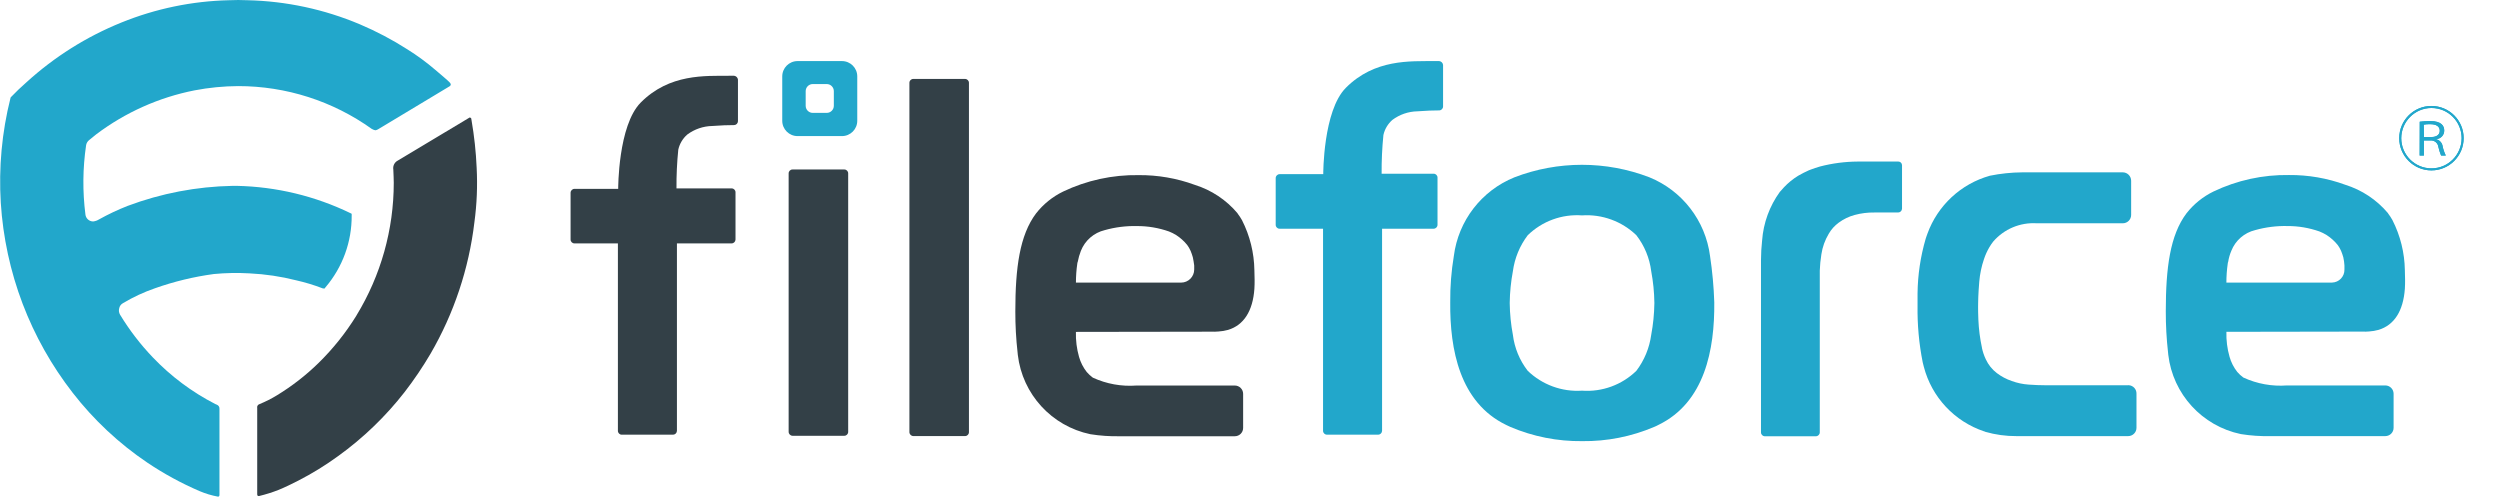
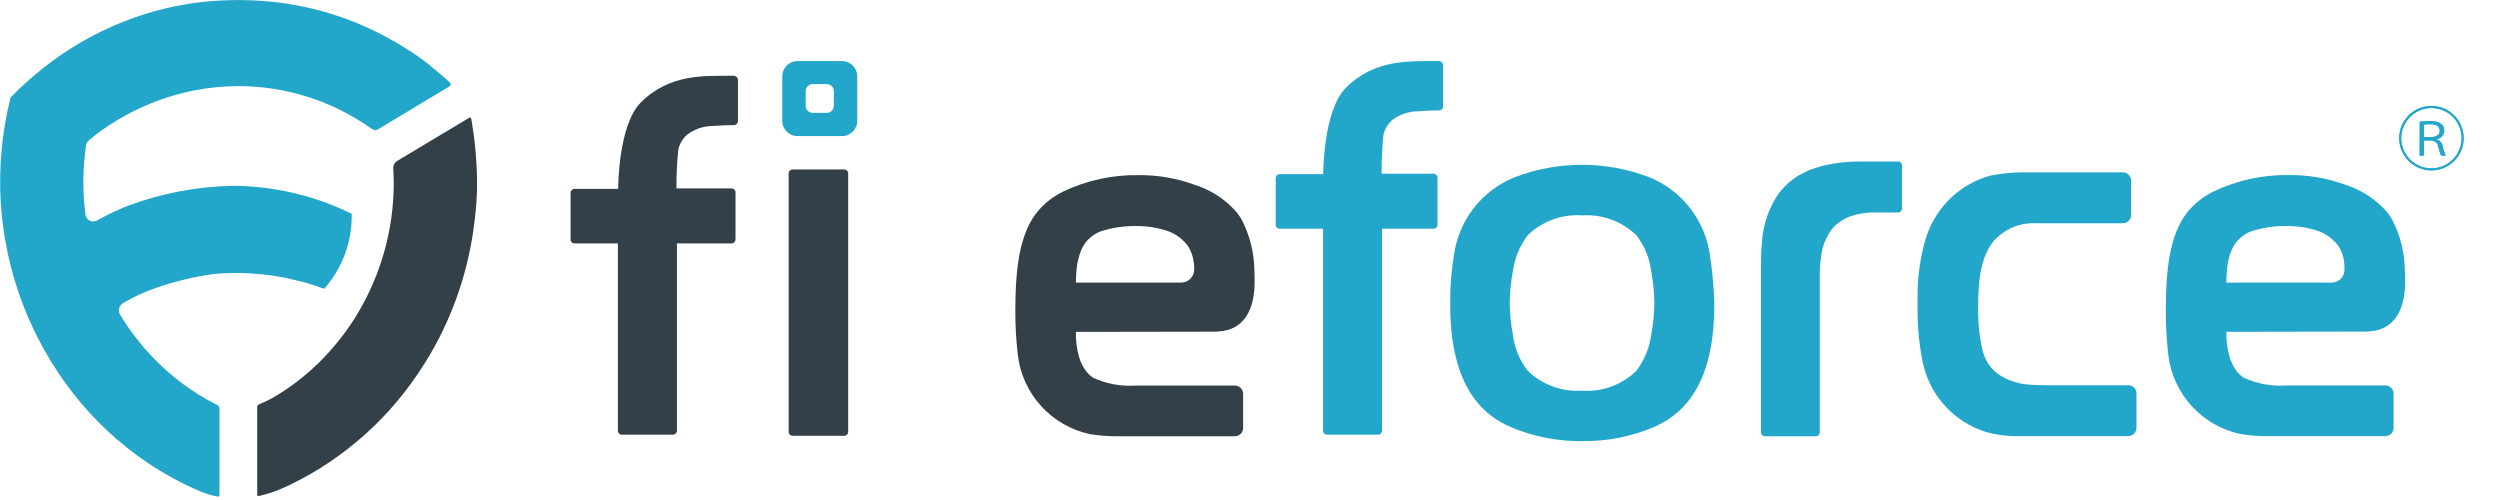
<svg xmlns="http://www.w3.org/2000/svg" xmlns:xlink="http://www.w3.org/1999/xlink" version="1.1" id="レイヤー_1" x="0px" y="0px" width="180px" height="36px" viewBox="0 0 180 36" style="enable-background:new 0 0 180 36;" xml:space="preserve">
  <style type="text/css">
	.st0{clip-path:url(#SVGID_1_);}
	.st1{fill:#22A7CB;}
	.st2{fill:#1CB2D9;}
	.st3{fill:#334047;}
</style>
  <g>
    <defs>
      <rect id="SVGID_3_" width="177.384" height="35.757" />
    </defs>
    <clipPath id="SVGID_1_">
      <use xlink:href="#SVGID_3_" style="overflow:visible;" />
    </clipPath>
    <g id="a_2_" class="st0">
      <g transform="translate(-2165.503 1767.572)">
        <path class="st1" d="M2340.566-1755.304c-1.281,0-2.319-1.038-2.319-2.319c0,0,0,0,0-0.001c0-1.281,1.038-2.319,2.319-2.319l0,0     c1.281,0,2.32,1.037,2.32,2.318c0,0,0,0,0,0.001l0,0C2342.886-1756.343,2341.847-1755.304,2340.566-1755.304z M2338.393-1757.624     c0,1.2,0.972,2.173,2.172,2.174c0,0,0,0,0.001,0c1.201,0,2.174-0.973,2.174-2.174l0,0c0-1.2-0.973-2.173-2.173-2.173     c0,0-0.001,0-0.001,0C2339.368-1759.791,2338.399-1758.821,2338.393-1757.624z M2339.723-1758.808     c0.248-0.032,0.498-0.048,0.748-0.048c0.843,0,1.016,0.37,1.016,0.681c0.007,0.324-0.243,0.596-0.567,0.617v0.016     c0.216,0.054,0.385,0.222,0.439,0.438c0.046,0.254,0.127,0.5,0.242,0.731h-0.34c-0.082-0.2-0.146-0.406-0.194-0.617     c-0.032-0.278-0.275-0.484-0.554-0.469h-0.487v1.086h-0.309L2339.723-1758.808z M2340.031-1757.705h0.519     c0.406,0,0.615-0.178,0.615-0.454c0-0.309-0.242-0.471-0.696-0.471c-0.153-0.005-0.305,0.006-0.455,0.033L2340.031-1757.705z" />
        <path class="st1" d="M2340.566-1755.304c-1.281,0-2.319-1.038-2.319-2.319c0,0,0,0,0-0.001c0-1.281,1.038-2.319,2.319-2.319l0,0     c1.281,0,2.32,1.037,2.32,2.318c0,0,0,0,0,0.001l0,0C2342.886-1756.343,2341.847-1755.304,2340.566-1755.304z M2338.393-1757.624     c0,1.2,0.972,2.173,2.172,2.174c0,0,0,0,0.001,0c1.201,0,2.174-0.973,2.174-2.174l0,0c0-1.2-0.973-2.173-2.173-2.173     c0,0-0.001,0-0.001,0C2339.368-1759.791,2338.399-1758.821,2338.393-1757.624z M2339.723-1758.808     c0.248-0.032,0.498-0.048,0.748-0.048c0.843,0,1.016,0.37,1.016,0.681c0.007,0.324-0.243,0.596-0.567,0.617v0.016     c0.216,0.054,0.385,0.222,0.439,0.438c0.046,0.254,0.127,0.5,0.242,0.731h-0.34c-0.082-0.2-0.146-0.406-0.194-0.617     c-0.032-0.278-0.275-0.484-0.554-0.469h-0.487v1.086h-0.309L2339.723-1758.808z M2340.031-1757.705h0.519     c0.406,0,0.615-0.178,0.615-0.454c0-0.309-0.242-0.471-0.696-0.471c-0.153-0.005-0.305,0.006-0.455,0.033L2340.031-1757.705z" />
        <path class="st2" d="M2250.245-1748.106" />
        <path class="st1" d="M2335.781-1743.69c0.032,0,0.292-0.016,0.292-0.016c0.23-0.015,0.458-0.053,0.681-0.114     c1.136-0.342,1.784-1.363,1.899-2.956c0.016-0.178,0.016-0.486,0.016-0.665c0-0.114-0.016-0.665-0.016-0.681     c-0.02-1.253-0.325-2.486-0.894-3.603c-0.091-0.164-0.194-0.322-0.308-0.471l-0.016-0.032c-0.811-0.961-1.88-1.67-3.081-2.044     c-1.293-0.473-2.662-0.71-4.039-0.698c-1.879-0.03-3.739,0.375-5.435,1.184c-0.76,0.369-1.426,0.906-1.948,1.571     c-1.184,1.57-1.492,3.926-1.492,7.057c-0.002,0.992,0.052,1.983,0.163,2.968c0,0.016,0.016,0.146,0.016,0.162     c0.331,2.829,2.435,5.129,5.224,5.71c0.708,0.114,1.425,0.163,2.142,0.146h8.256c0.331,0.001,0.6-0.265,0.601-0.596     c0-0.001,0-0.002,0-0.004v-2.449c0-0.331-0.268-0.6-0.599-0.6c-0.001,0-0.001,0-0.002,0h-7.071     c-1.08,0.081-2.163-0.115-3.147-0.569c-0.161-0.117-0.308-0.253-0.438-0.404c-0.254-0.323-0.443-0.692-0.554-1.087     c-0.168-0.585-0.244-1.192-0.227-1.8l9.978-0.017L2335.781-1743.69z M2333.379-1747.225h-7.576c0-0.456,0.032-0.911,0.097-1.363     c0.001-0.045,0.012-0.09,0.031-0.13c0.043-0.273,0.12-0.54,0.228-0.795c0.295-0.748,0.937-1.305,1.719-1.492     c0.755-0.212,1.537-0.31,2.321-0.292c0.784-0.003,1.563,0.129,2.303,0.389c0.18,0.071,0.354,0.158,0.519,0.26     c0.302,0.194,0.57,0.435,0.795,0.714c0.097,0.131,0.179,0.272,0.244,0.421c0.063,0.153,0.117,0.31,0.162,0.47     c0.043,0.192,0.07,0.387,0.081,0.583v0.292c0.013,0.507-0.387,0.929-0.894,0.942     C2333.399-1747.225,2333.389-1747.225,2333.379-1747.225L2333.379-1747.225z" />
        <path class="st1" d="M2318.733-1739.833h-5.921c-0.389,0-0.811-0.016-1.248-0.048c-0.416-0.029-0.825-0.116-1.217-0.26     c-0.385-0.13-0.747-0.322-1.071-0.568c-0.342-0.26-0.614-0.6-0.794-0.99c-0.124-0.259-0.217-0.531-0.277-0.811v-0.016     c-0.144-0.667-0.23-1.346-0.26-2.028c-0.032-0.779-0.015-1.232-0.015-1.25c0-0.421,0.064-1.394,0.08-1.492     c0.047-0.552,0.161-1.097,0.34-1.622c0.099-0.299,0.23-0.587,0.39-0.859c0.083-0.141,0.176-0.277,0.277-0.406     c0.782-0.901,1.939-1.387,3.13-1.313h6.198c0.331,0,0.6-0.268,0.6-0.599c0-0.001,0-0.002,0-0.003v-2.465     c-0.003-0.324-0.261-0.589-0.585-0.6h-7.251c-0.784,0.006-1.567,0.087-2.336,0.243c-2.082,0.585-3.755,2.137-4.494,4.169     c-0.048,0.114-0.08,0.242-0.128,0.37c-0.372,1.276-0.569,2.597-0.585,3.926v0.892c-0.02,1.366,0.104,2.731,0.37,4.072     c0,0,0.081,0.308,0.081,0.323c0.567,2.188,2.203,3.941,4.347,4.656l0,0c0.03,0.003,0.058,0.014,0.082,0.032     c0.728,0.208,1.482,0.312,2.239,0.308h8.045c0.331,0,0.599-0.267,0.599-0.598c0-0.001,0-0.001,0-0.002l0,0v-2.449     c0.013-0.327-0.241-0.603-0.569-0.617c-0.01,0-0.021,0-0.031,0L2318.733-1739.833z" />
        <path class="st1" d="M2302.187-1755.94h-2.919c-0.92,0.005-1.835,0.124-2.725,0.356c-0.227,0.066-0.469,0.146-0.681,0.227     l-0.129,0.05c-0.26,0.116-0.515,0.246-0.762,0.389c-0.376,0.231-0.72,0.51-1.023,0.832c-0.08,0.092-0.177,0.194-0.26,0.292     l-0.032,0.031c-0.745,1.026-1.188,2.24-1.281,3.504c-0.052,0.469-0.079,0.94-0.081,1.412v11.5l0,0v0.909     c0,0.153,0.124,0.277,0.277,0.277l0,0h3.679c0.152-0.003,0.274-0.125,0.277-0.277v-11.647c0.013-0.392,0.052-0.782,0.114-1.169     c0.078-0.528,0.26-1.035,0.535-1.492c0.18-0.312,0.424-0.583,0.715-0.795c0.346-0.254,0.736-0.443,1.151-0.554     c0.46-0.124,0.935-0.184,1.411-0.177h1.719c0.151-0.004,0.273-0.126,0.277-0.277v-3.13     C2302.446-1755.824,2302.33-1755.939,2302.187-1755.94z" />
        <path class="st1" d="M2288.625-1749.145c-0.33-2.535-1.996-4.697-4.364-5.661c-3.128-1.2-6.589-1.2-9.716,0     c-2.372,0.959-4.041,3.124-4.365,5.661c-0.184,1.104-0.271,2.222-0.26,3.342c-0.032,3.391,0.682,7.206,4.023,8.825     c0.093,0.05,0.211,0.098,0.308,0.146c1.635,0.695,3.397,1.043,5.174,1.022c1.777,0.021,3.539-0.327,5.174-1.022     c0.114-0.048,0.212-0.092,0.309-0.146c3.342-1.621,4.055-5.433,4.023-8.825     C2288.895-1746.922,2288.792-1748.038,2288.625-1749.145z M2284.618-1745.738c-0.011,0.762-0.087,1.522-0.227,2.271     c-0.127,0.943-0.496,1.837-1.071,2.595c-1.04,1.012-2.462,1.532-3.91,1.428c-1.446,0.096-2.865-0.423-3.909-1.428     c-0.585-0.752-0.955-1.649-1.071-2.595c-0.141-0.749-0.217-1.509-0.227-2.271l0,0v-0.032c0.01-0.762,0.087-1.522,0.227-2.271     c0.127-0.943,0.495-1.837,1.071-2.595c1.039-1.012,2.462-1.532,3.909-1.428c1.446-0.096,2.866,0.423,3.91,1.428     c0.584,0.753,0.954,1.649,1.071,2.595c0.14,0.749,0.217,1.509,0.227,2.271V-1745.738z" />
-         <path class="st3" d="M2234.99-1761.889h-3.732c-0.153,0-0.277,0.124-0.278,0.277c0,0.005,0,0.01,0,0.015v0.681l0,0v0.892l0,0     v6.005l0,0v0.892l0,0v0.048l0,0v16.612c-0.002,0.156,0.121,0.286,0.277,0.292h3.732c0.153,0,0.277-0.124,0.278-0.277     c0-0.005,0-0.01,0-0.015v-25.144C2235.265-1761.763,2235.143-1761.886,2234.99-1761.889z" />
        <path class="st3" d="M2226.295-1755.369h-3.732c-0.153,0-0.277,0.124-0.278,0.277c0,0.005,0,0.01,0,0.015v18.589     c-0.003,0.157,0.12,0.287,0.277,0.292h3.732c0.153,0,0.277-0.124,0.278-0.277c0-0.005,0-0.01,0-0.015v-18.606     C2226.571-1755.246,2226.447-1755.369,2226.295-1755.369z" />
        <path class="st3" d="M2218.363-1762.117h-0.369c-1.704,0.016-4.282-0.163-6.36,1.93c-1.638,1.654-1.621,6.212-1.621,6.212h-3.151     c-0.151,0.004-0.273,0.126-0.277,0.277l0,0v3.374c0,0.153,0.124,0.277,0.277,0.277l0,0h3.13v13.496l0,0     c0,0.153,0.124,0.277,0.277,0.277l0,0h3.696c0.151-0.004,0.273-0.126,0.277-0.277v-13.496h3.941     c0.152-0.004,0.273-0.126,0.277-0.277v-3.406c0-0.153-0.124-0.277-0.277-0.277l0,0h-3.973c-0.008-0.932,0.036-1.864,0.13-2.791     c0.094-0.422,0.321-0.803,0.647-1.087c0.521-0.388,1.151-0.604,1.801-0.616c0.616-0.048,1.167-0.064,1.571-0.064     c0.151-0.004,0.273-0.126,0.277-0.277v-3.001C2218.618-1761.986,2218.506-1762.099,2218.363-1762.117z" />
        <path class="st3" d="M2199.822-1755.498c-0.05-1.146-0.173-2.288-0.369-3.418l-0.017-0.098c0.002-0.018-0.004-0.035-0.016-0.048     l-0.018-0.016l-0.016-0.017h-0.016c-0.017,0-0.017-0.016-0.032-0.016c-0.018-0.002-0.036,0.003-0.05,0.016l-5.141,3.082     c-0.238,0.121-0.37,0.383-0.325,0.647c0.016,0.389,0.032,0.681,0.032,0.957c-0.001,3.365-0.928,6.665-2.679,9.538l-0.017,0.033     c-0.764,1.234-1.673,2.372-2.709,3.39c-0.908,0.89-1.915,1.673-3.001,2.335c-0.399,0.244-0.817,0.455-1.249,0.633l0,0     c-0.13,0.032-0.209,0.162-0.177,0.292v6.213c0,0.114,0.081,0.129,0.146,0.114c0.474-0.114,0.94-0.261,1.394-0.439     c0.438-0.178,0.973-0.438,1.412-0.664c1.002-0.514,1.962-1.105,2.872-1.768c0.905-0.651,1.761-1.366,2.563-2.141     c0.799-0.768,1.542-1.592,2.223-2.467c0.679-0.879,1.302-1.8,1.865-2.757c1.691-2.908,2.767-6.133,3.163-9.473     C2199.837-1752.871,2199.891-1754.186,2199.822-1755.498z" />
        <path class="st1" d="M2188.733-1746.811l0.129,0.018l0.08-0.098c1.229-1.442,1.897-3.279,1.882-5.174v-0.114l-0.093-0.048     c-2.548-1.233-5.331-1.902-8.161-1.963h-0.323c-2.583,0.048-5.14,0.536-7.559,1.444c-0.708,0.278-1.396,0.603-2.06,0.973     c-0.128,0.08-0.272,0.13-0.421,0.146c-0.285-0.002-0.524-0.218-0.554-0.502c-0.211-1.655-0.195-3.33,0.048-4.981     c0.022-0.145,0.098-0.277,0.212-0.37c0.179-0.146,0.341-0.277,0.519-0.421c2.089-1.575,4.507-2.657,7.073-3.164     c1.037-0.199,2.091-0.302,3.147-0.308c3.449-0.001,6.812,1.076,9.618,3.082l0.066,0.032c0.059,0.036,0.126,0.058,0.195,0.065     h0.017c0.069-0.013,0.135-0.041,0.194-0.08l5.126-3.082c0.131-0.082,0.114-0.196-0.016-0.309c-0.065-0.08-0.682-0.6-1.005-0.875     c-0.632-0.543-1.305-1.037-2.012-1.478c-1.087-0.696-2.23-1.298-3.418-1.802c-2.565-1.083-5.311-1.672-8.094-1.736     c-0.228,0-0.438-0.016-0.665-0.016c-0.227,0-0.438,0.016-0.665,0.016c-2.661,0.061-5.289,0.606-7.755,1.608     c-2.513,1.017-4.825,2.473-6.83,4.299c-0.406,0.356-0.761,0.697-1.103,1.054l-0.031,0.032l-0.017,0.048     c-0.619,2.464-0.854,5.008-0.698,7.543c0.157,2.487,0.687,4.937,1.571,7.267c0.877,2.303,2.091,4.462,3.603,6.408     c1.512,1.95,3.324,3.648,5.37,5.029c1.193,0.803,2.458,1.493,3.78,2.06c0.416,0.176,0.85,0.307,1.293,0.39     c0.066,0.016,0.128-0.017,0.128-0.115v-6.196c0.014-0.135-0.066-0.262-0.194-0.308c-0.032-0.016-0.081-0.032-0.114-0.048     c-1.674-0.861-3.193-1.996-4.493-3.358c-0.893-0.934-1.682-1.962-2.353-3.066c-0.085-0.141-0.109-0.311-0.064-0.469     c0.031-0.159,0.133-0.295,0.277-0.37c0.729-0.435,1.501-0.794,2.303-1.071c1.372-0.485,2.791-0.828,4.233-1.023     c0.852-0.081,1.708-0.097,2.563-0.048c1.139,0.054,2.27,0.222,3.375,0.503     C2187.482-1747.241,2188.116-1747.049,2188.733-1746.811z" />
        <path class="st1" d="M2226.124-1763.174h-3.197c-0.608,0-1.102,0.494-1.102,1.102v3.197c0,0.609,0.494,1.102,1.102,1.102h3.197     c0.609,0,1.102-0.494,1.102-1.102v-3.197C2227.226-1762.681,2226.733-1763.174,2226.124-1763.174z M2225.539-1759.963     c0.004,0.283-0.222,0.515-0.504,0.519c-0.005,0-0.009,0-0.014,0h-0.99c-0.283,0.004-0.515-0.222-0.519-0.504     c0-0.005,0-0.01,0-0.015l0,0v-1.038c-0.004-0.283,0.222-0.515,0.504-0.519c0.005,0,0.01,0,0.015,0h0.99     c0.282-0.004,0.515,0.223,0.518,0.505c0,0.005,0,0.009,0,0.014l0,0V-1759.963z" />
        <path class="st3" d="M2252.948-1743.688c0.032,0,0.292-0.017,0.292-0.017c0.23-0.014,0.459-0.052,0.681-0.114     c1.135-0.34,1.785-1.362,1.898-2.951c0.016-0.178,0.016-0.486,0.016-0.665c0-0.114-0.016-0.664-0.016-0.682     c-0.019-1.253-0.324-2.486-0.892-3.603c-0.092-0.163-0.195-0.32-0.309-0.469l-0.016-0.032c-0.811-0.961-1.881-1.67-3.082-2.044     c-1.293-0.474-2.662-0.71-4.039-0.698c-1.879-0.03-3.739,0.375-5.434,1.184c-0.76,0.369-1.425,0.906-1.946,1.571     c-1.184,1.571-1.494,3.926-1.494,7.057c-0.002,0.992,0.052,1.983,0.163,2.969c0,0.016,0.016,0.146,0.016,0.162     c0.331,2.829,2.435,5.13,5.224,5.711c0.708,0.113,1.425,0.161,2.142,0.146h8.257c0.331,0.001,0.6-0.266,0.6-0.597     c0-0.001,0-0.002,0-0.004l0,0v-2.449c0.001-0.331-0.267-0.6-0.598-0.601c-0.001,0-0.002,0-0.003,0h-7.074     c-1.08,0.081-2.163-0.114-3.147-0.567c-0.161-0.118-0.308-0.254-0.438-0.406c-0.254-0.323-0.442-0.692-0.554-1.086     c-0.167-0.585-0.243-1.193-0.226-1.802l9.978-0.016L2252.948-1743.688z M2250.546-1747.224h-7.576     c0-0.456,0.032-0.911,0.098-1.362c0.001-0.045,0.012-0.09,0.032-0.13c0.05-0.271,0.126-0.537,0.227-0.795     c0.295-0.748,0.937-1.305,1.719-1.492c0.754-0.212,1.536-0.31,2.32-0.292c0.784-0.003,1.563,0.129,2.303,0.389     c0.181,0.071,0.354,0.157,0.519,0.26c0.301,0.194,0.569,0.434,0.794,0.713c0.097,0.131,0.178,0.273,0.244,0.422     c0.064,0.153,0.118,0.31,0.162,0.469c0.049,0.196,0.066,0.39,0.098,0.585v0.292c-0.001,0.519-0.422,0.94-0.942,0.941     L2250.546-1747.224z" />
        <path class="st1" d="M2269.128-1763.174h-0.369c-1.704,0.016-4.282-0.163-6.36,1.93c-1.638,1.654-1.622,6.212-1.622,6.212h-3.147     c-0.152,0.004-0.273,0.126-0.277,0.277v3.374c0,0.153,0.124,0.277,0.277,0.277l0,0h3.132v14.551l0,0     c0,0.153,0.124,0.277,0.277,0.277l0,0h3.696c0.152-0.004,0.273-0.126,0.277-0.277v-14.551h3.715     c0.152-0.003,0.274-0.125,0.277-0.277v-3.406c0-0.153-0.124-0.277-0.277-0.277l0,0h-3.747c-0.007-0.931,0.036-1.863,0.129-2.789     c0.094-0.422,0.321-0.802,0.647-1.087c0.521-0.389,1.15-0.604,1.8-0.617c0.617-0.048,1.169-0.066,1.571-0.066     c0.152-0.003,0.274-0.125,0.277-0.277v-3.001C2269.386-1763.045,2269.272-1763.159,2269.128-1763.174z" />
      </g>
    </g>
  </g>
</svg>